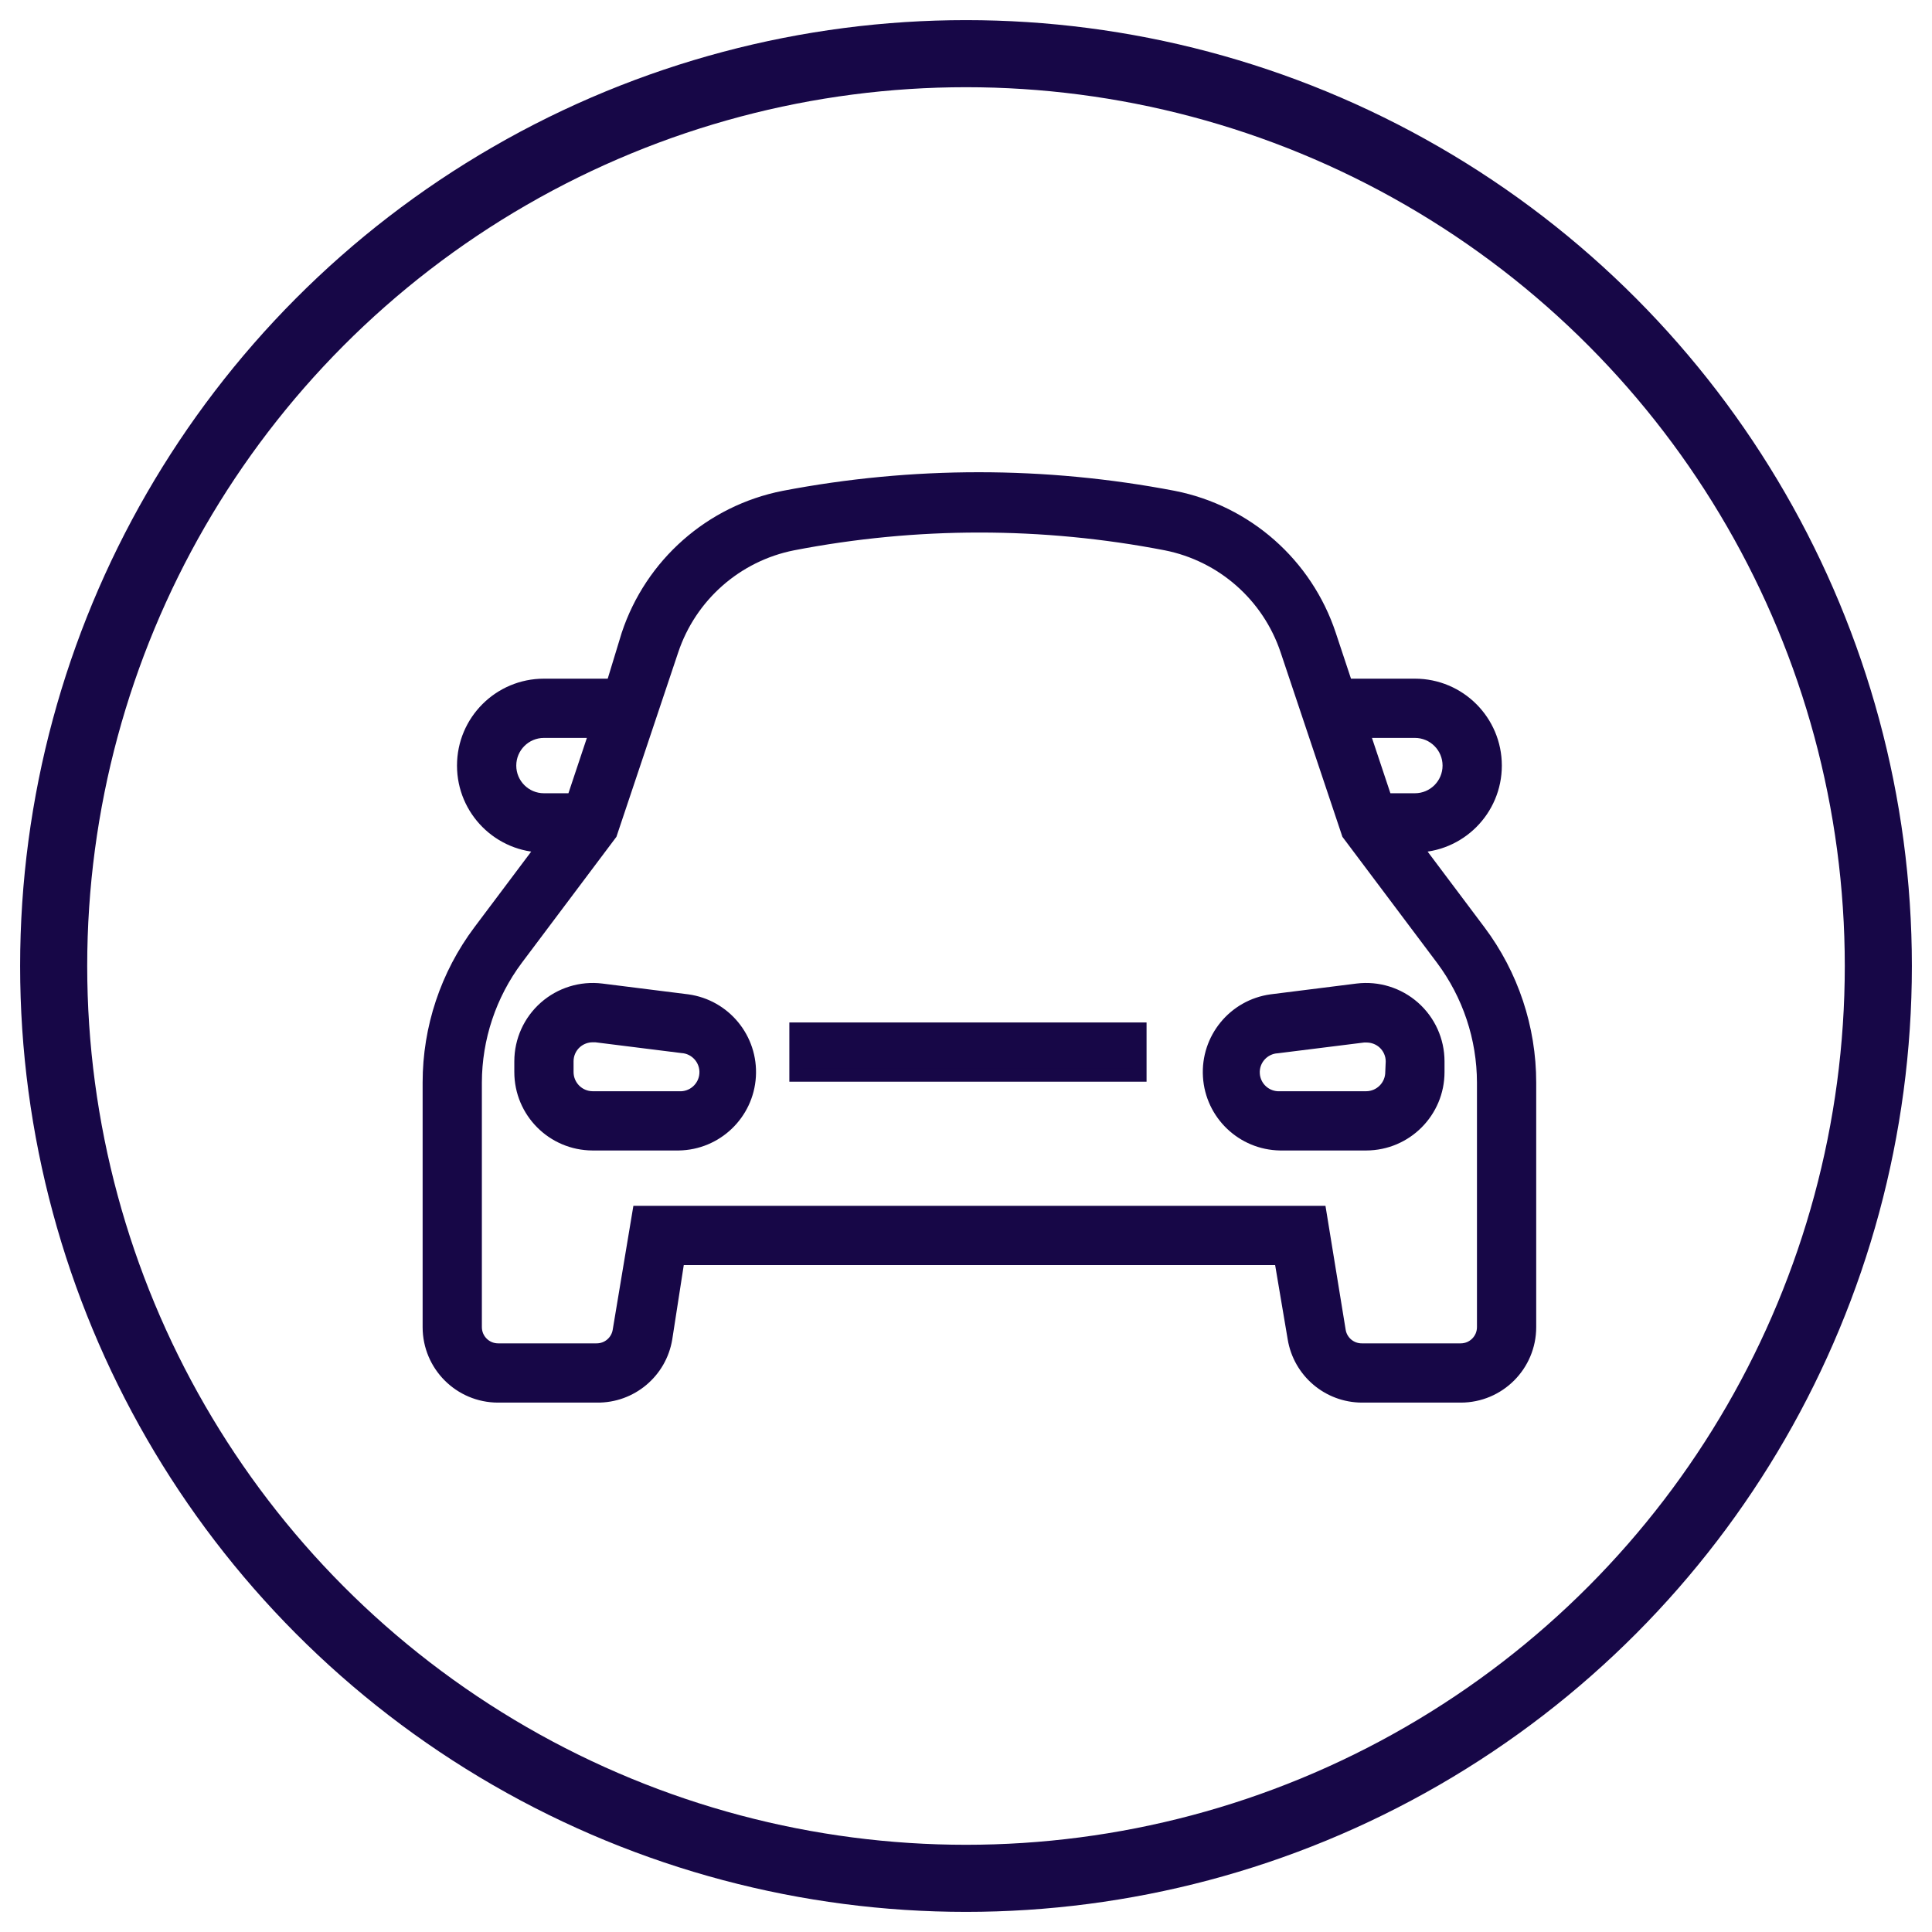
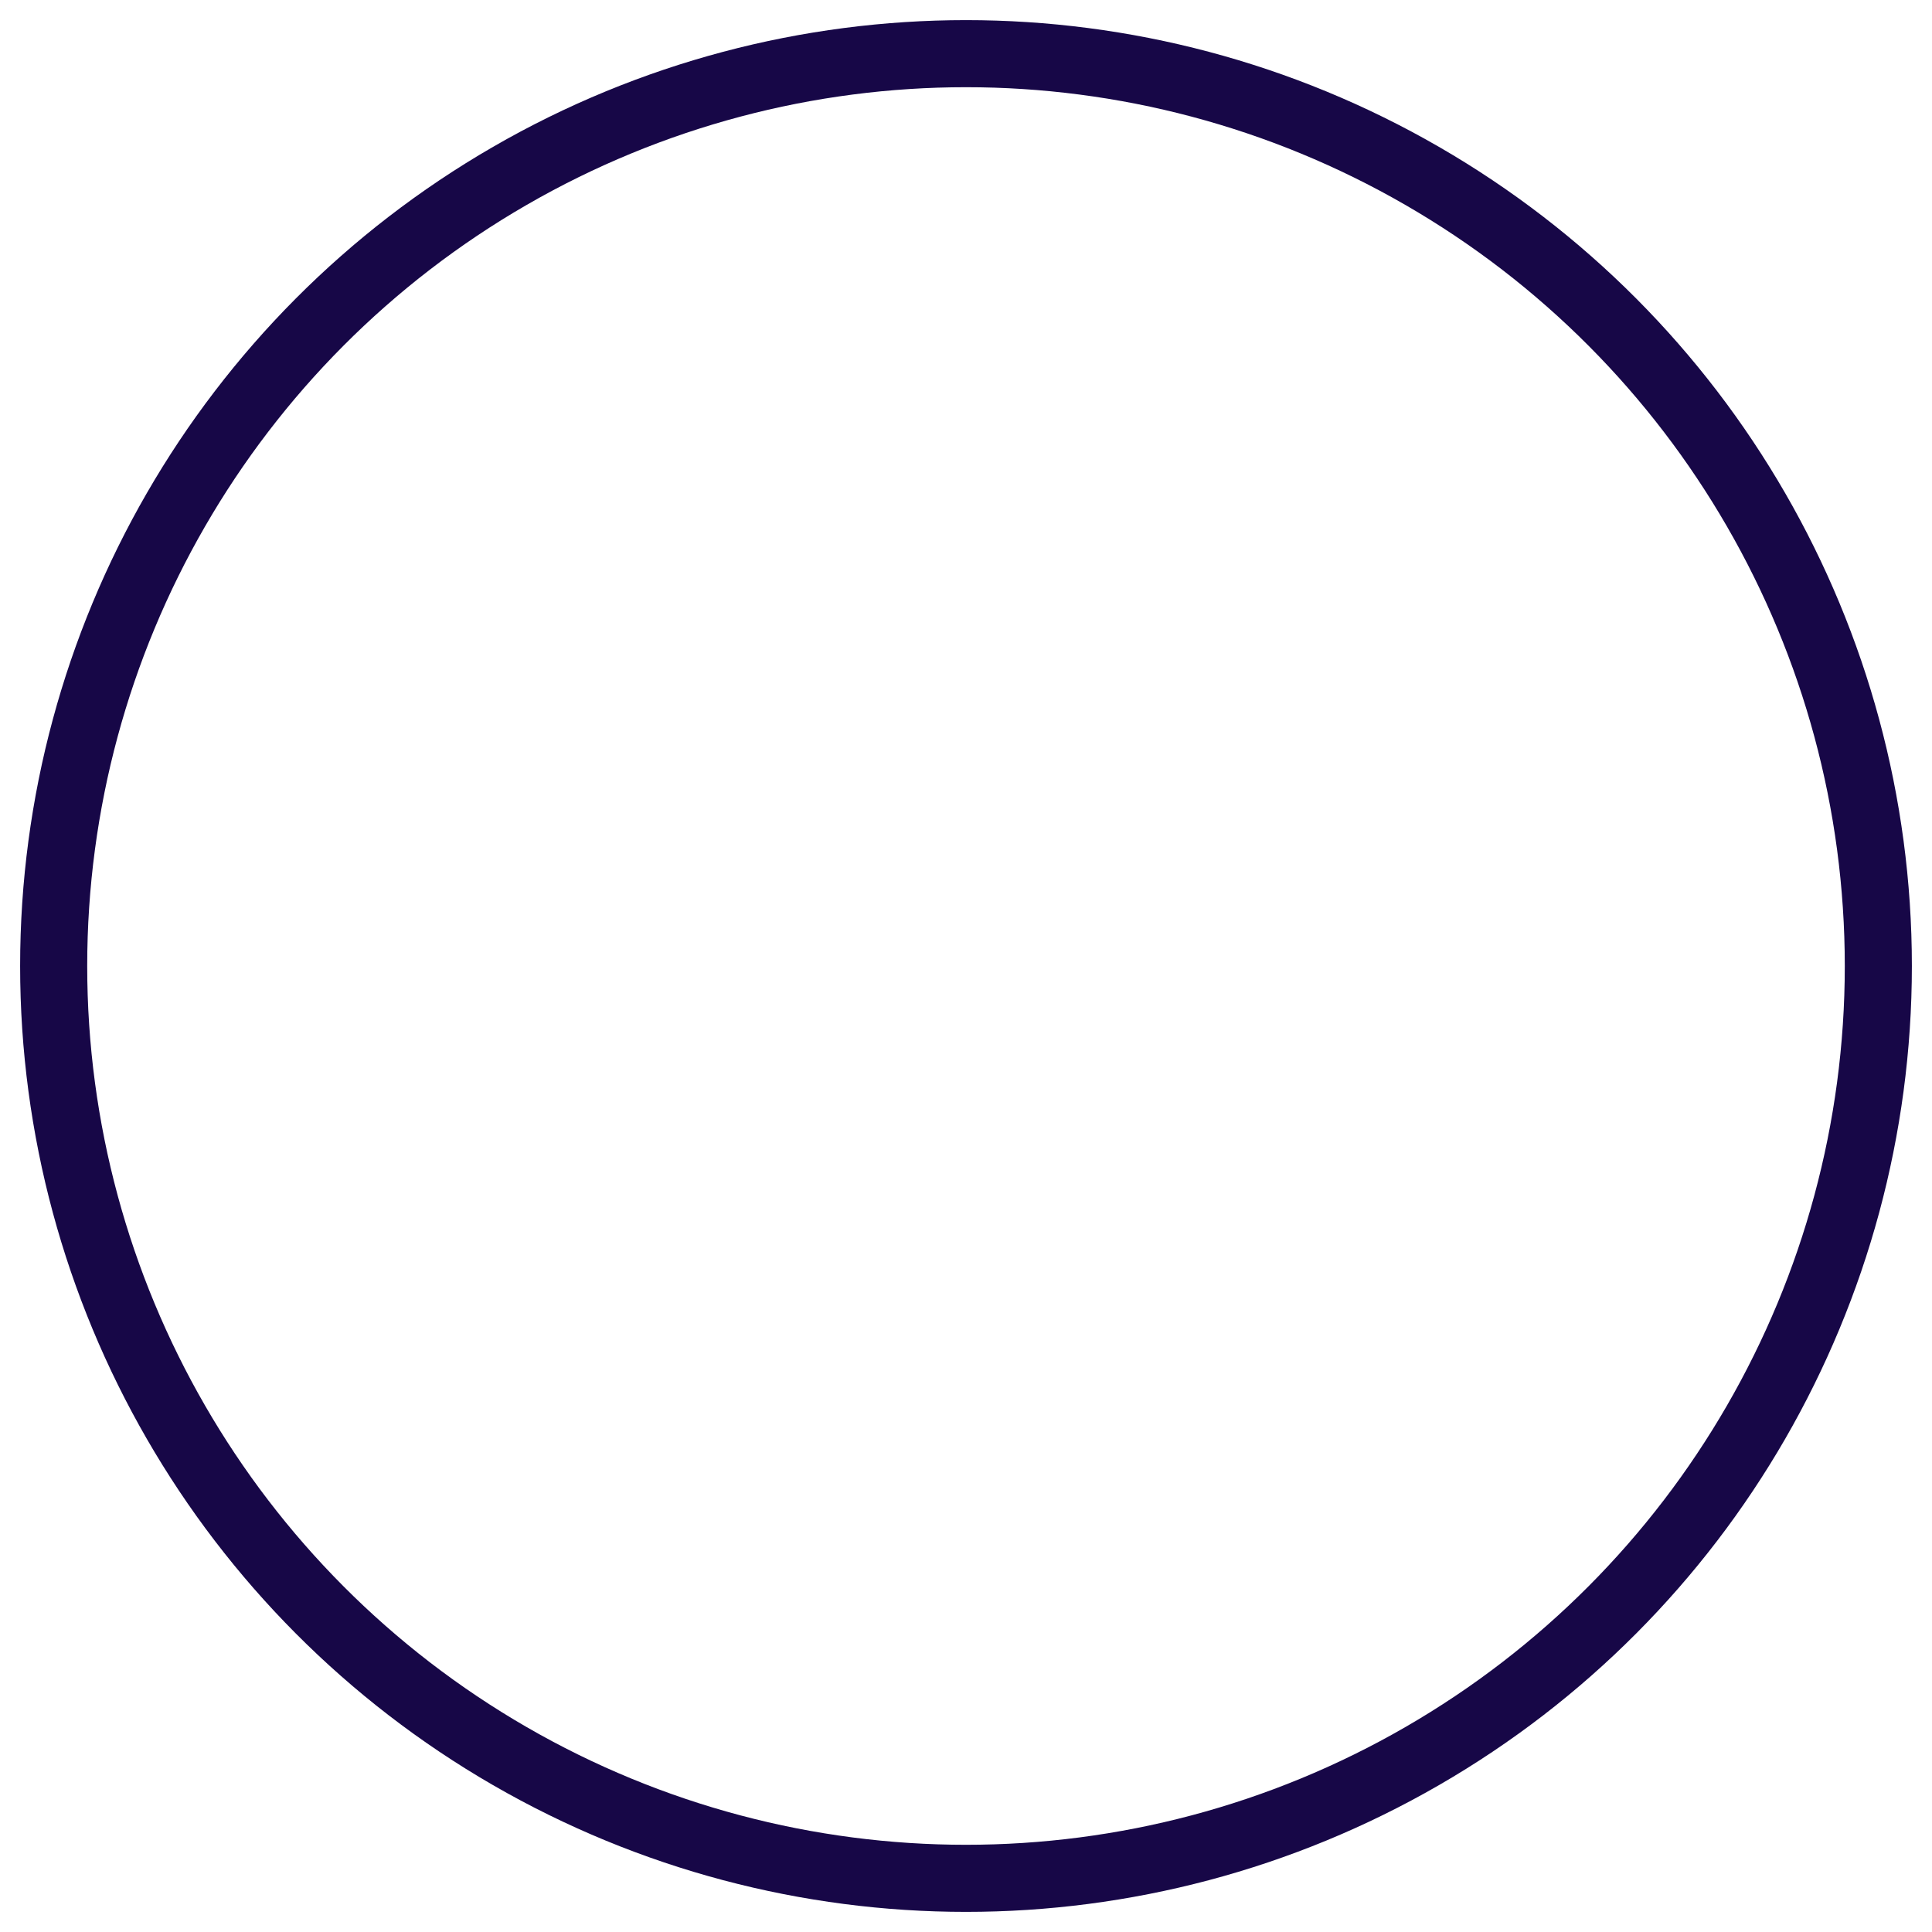
<svg xmlns="http://www.w3.org/2000/svg" width="72px" height="72px" viewBox="0 0 72 72" version="1.1">
  <title>Group 13</title>
  <desc>Created with Sketch.</desc>
  <g id="Page-1" stroke="none" stroke-width="1" fill="none" fill-rule="evenodd">
    <g id="Manoir---Chambres-" transform="translate(-683, -3074)" stroke="#170747">
      <g id="Group-12" transform="translate(266, 2697)">
        <g id="Group-13" transform="translate(419, 379)">
          <g id="voiture" transform="translate(14, 15)" fill="#170747" fill-rule="nonzero" stroke-width="0.5">
-             <path d="M39.121,17.707 L36.729,14.521 L36.729,14.521 C38.38,14.521 39.719,13.182 39.719,11.531 C39.719,9.88 38.38,8.542 36.729,8.542 L34.167,8.542 L33.543,6.662 C32.672,4.032 30.453,2.074 27.735,1.538 C22.938,0.619 18.011,0.619 13.214,1.538 C10.496,2.074 8.277,4.032 7.406,6.662 L6.833,8.542 L4.271,8.542 C2.62,8.542 1.281,9.88 1.281,11.531 C1.281,13.182 2.62,14.521 4.271,14.521 L4.271,14.521 L1.879,17.707 C0.659,19.333 0,21.311 0,23.344 L0,32.458 C0,33.874 1.147,35.021 2.562,35.021 L6.244,35.021 C7.511,35.038 8.6,34.127 8.806,32.877 L9.268,29.896 L31.732,29.896 L32.236,32.877 C32.441,34.111 33.505,35.017 34.756,35.021 L38.438,35.021 C39.853,35.021 41,33.874 41,32.458 L41,23.344 C41,21.311 40.341,19.333 39.121,17.707 Z M36.729,10.25 C37.437,10.25 38.01,10.824 38.01,11.531 C38.01,12.239 37.437,12.812 36.729,12.812 L35.636,12.812 L34.782,10.25 L36.729,10.25 Z M2.99,11.531 C2.99,10.824 3.563,10.25 4.271,10.25 L6.218,10.25 L5.364,12.812 L4.271,12.812 C3.563,12.812 2.99,12.239 2.99,11.531 L2.99,11.531 Z M39.292,32.458 C39.292,32.93 38.909,33.313 38.438,33.313 L34.756,33.313 C34.333,33.318 33.97,33.013 33.902,32.595 L33.184,28.188 L7.816,28.188 L7.081,32.595 C7.013,33.013 6.65,33.318 6.227,33.313 L2.562,33.313 C2.091,33.313 1.708,32.93 1.708,32.458 L1.708,23.344 C1.711,21.682 2.251,20.064 3.246,18.732 L6.748,14.068 L9.037,7.235 C9.718,5.197 11.439,3.68 13.547,3.263 C18.14,2.374 22.86,2.374 27.453,3.263 C29.561,3.68 31.282,5.197 31.963,7.235 L34.252,14.068 L37.754,18.732 C38.749,20.064 39.289,21.682 39.292,23.344 L39.292,32.458 Z" id="Shape" />
-             <path d="M9.618,20.304 L6.415,19.902 C5.656,19.809 4.893,20.046 4.32,20.552 C3.747,21.058 3.418,21.785 3.417,22.55 L3.417,22.951 C3.417,24.425 4.608,25.62 6.082,25.625 L9.293,25.625 C10.69,25.603 11.835,24.509 11.92,23.115 C12.005,21.72 11.002,20.495 9.618,20.304 L9.618,20.304 Z M9.293,23.917 L6.082,23.917 C5.552,23.912 5.125,23.481 5.125,22.951 L5.125,22.55 C5.125,22.275 5.243,22.014 5.45,21.832 C5.625,21.68 5.849,21.595 6.082,21.593 L6.201,21.593 L9.413,21.995 C9.944,22.028 10.347,22.485 10.314,23.016 C10.281,23.546 9.824,23.95 9.293,23.917 L9.293,23.917 Z" id="Shape" />
-             <path d="M34.585,19.902 L31.382,20.304 C29.998,20.495 28.995,21.72 29.08,23.115 C29.165,24.509 30.31,25.603 31.707,25.625 L34.918,25.625 C36.392,25.62 37.583,24.425 37.583,22.951 L37.583,22.55 C37.582,21.785 37.253,21.058 36.68,20.552 C36.107,20.046 35.344,19.809 34.585,19.902 L34.585,19.902 Z M35.875,22.951 C35.875,23.481 35.448,23.912 34.918,23.917 L31.707,23.917 C31.178,23.945 30.727,23.54 30.699,23.011 C30.67,22.483 31.076,22.032 31.604,22.003 L34.816,21.602 L34.935,21.602 C35.168,21.604 35.392,21.688 35.568,21.841 C35.774,22.023 35.892,22.284 35.892,22.559 L35.875,22.951 Z" id="Shape" />
-             <rect id="Rectangle" x="13.667" y="21.354" width="12.812" height="1.708" />
-           </g>
+             </g>
          <circle id="Oval" stroke-width="2.5" cx="34" cy="34" r="34" />
        </g>
      </g>
    </g>
  </g>
</svg>